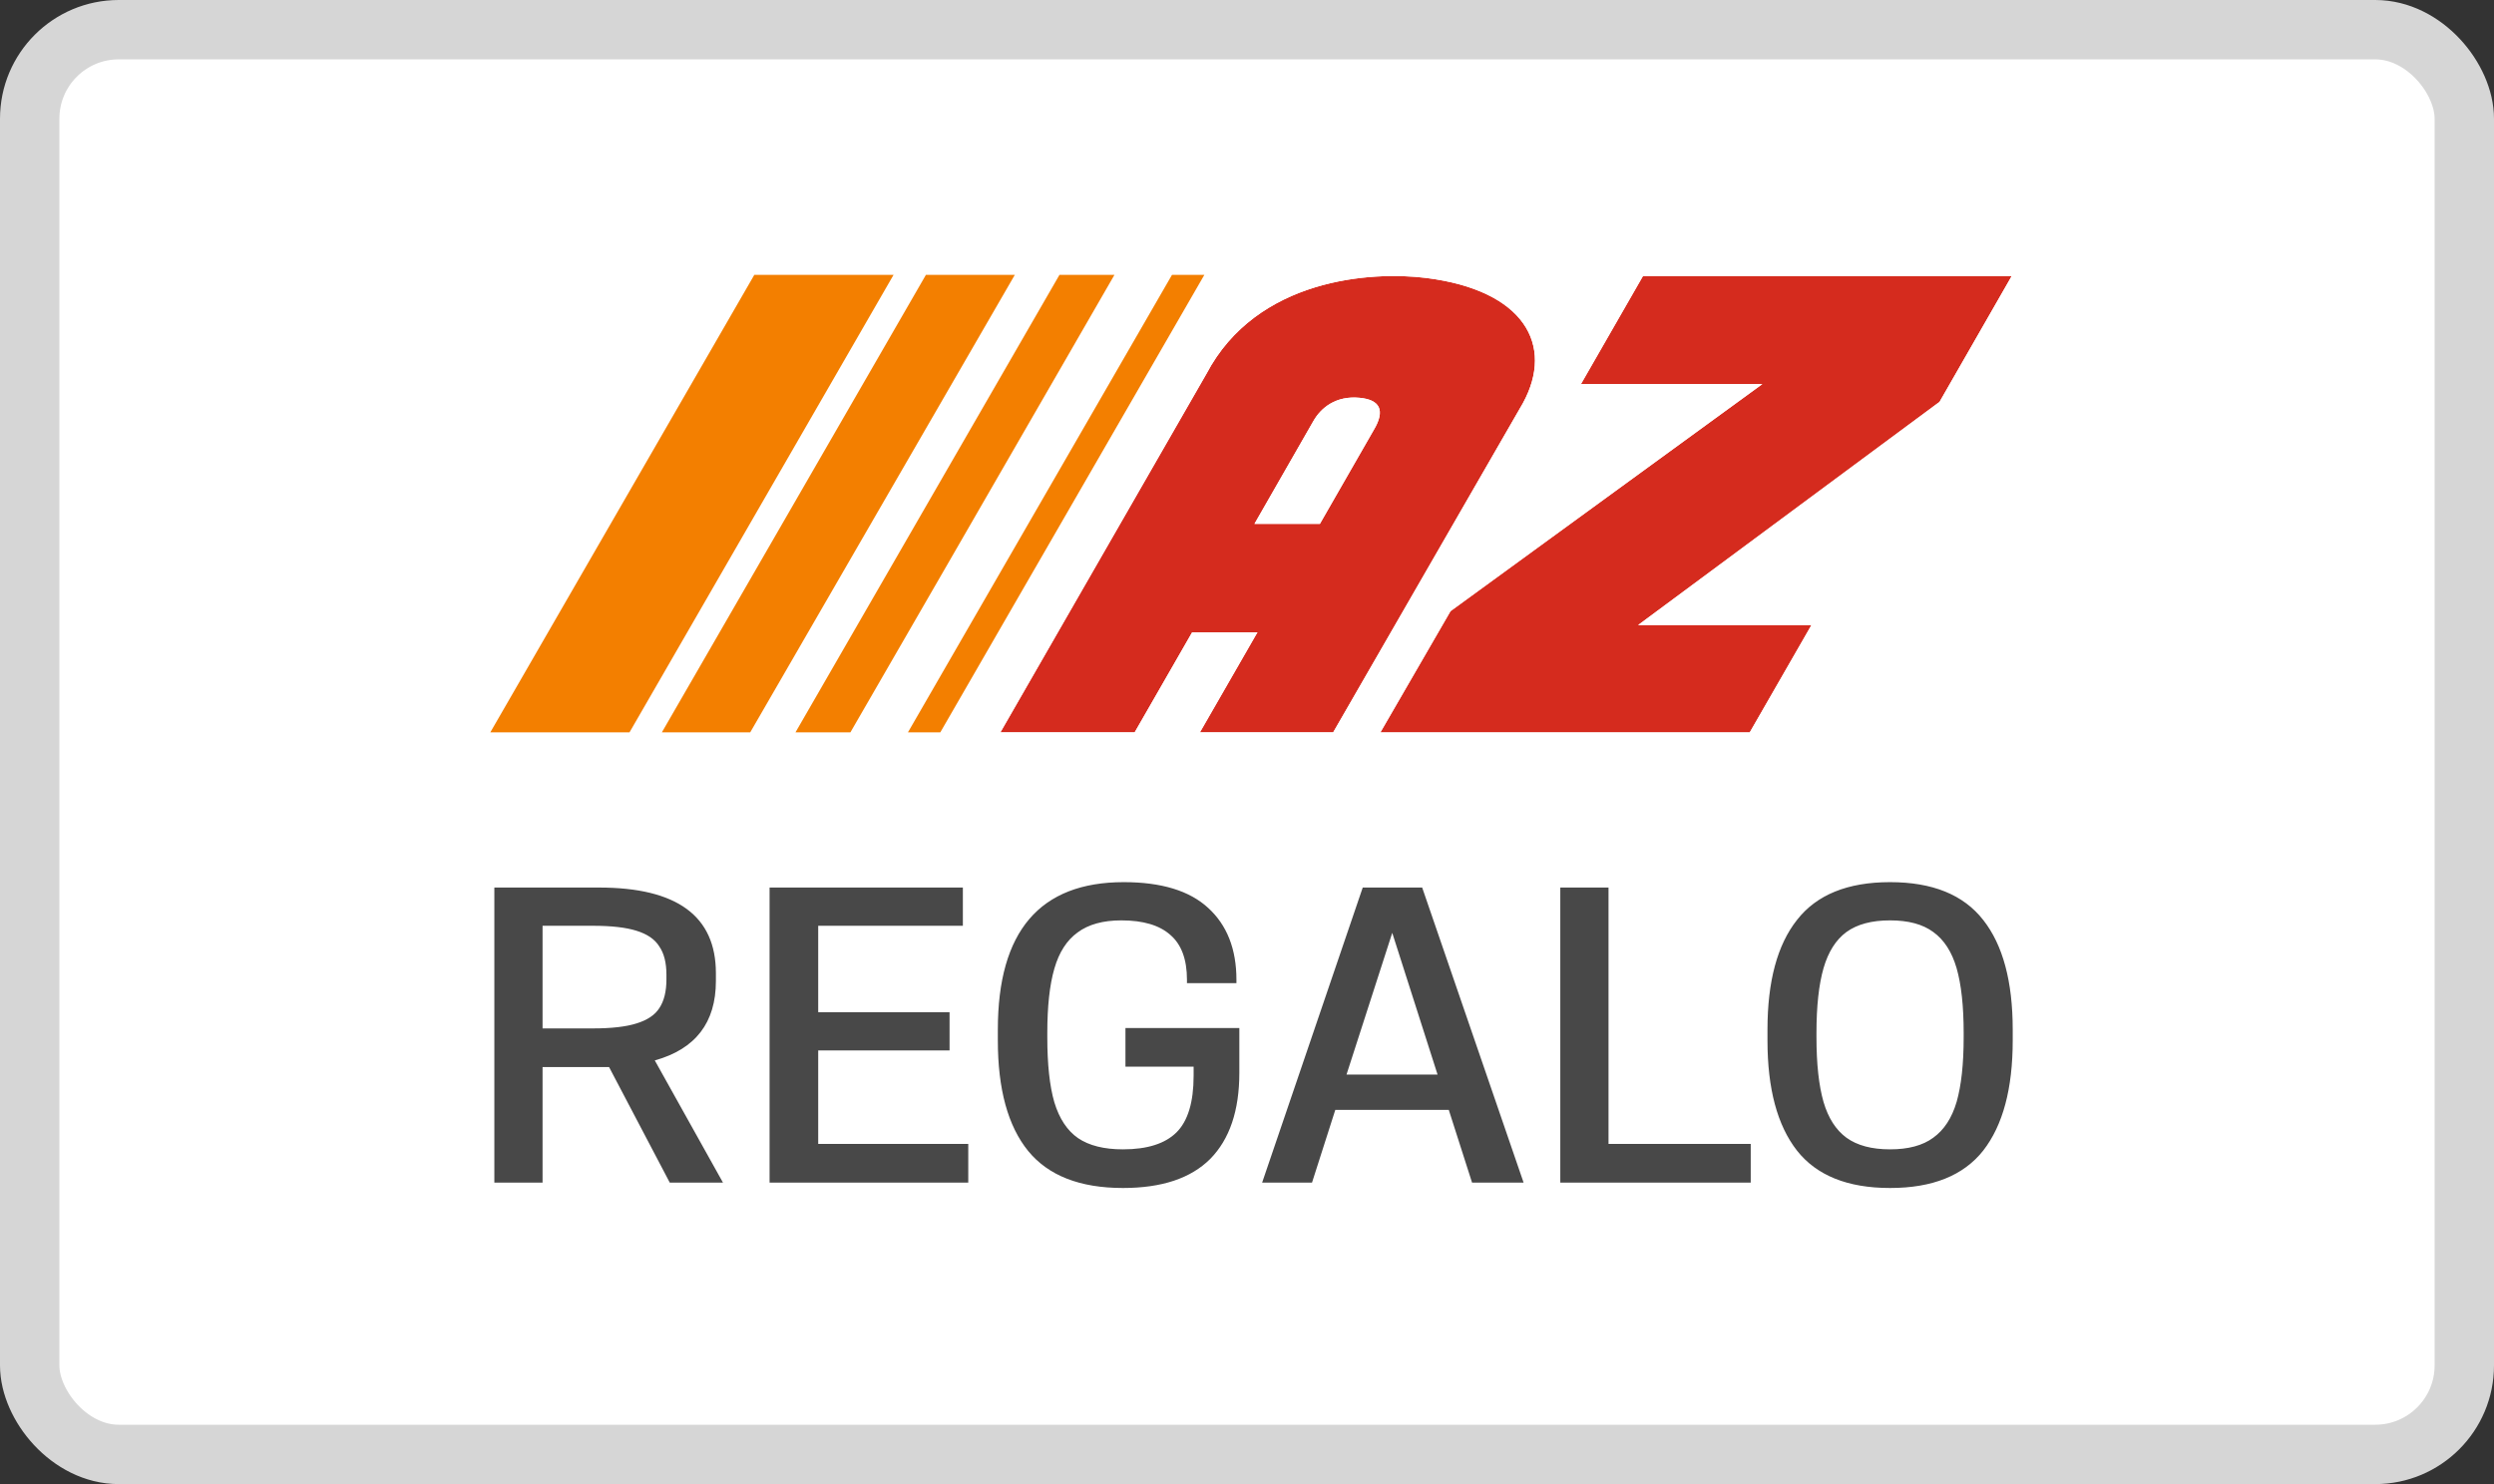
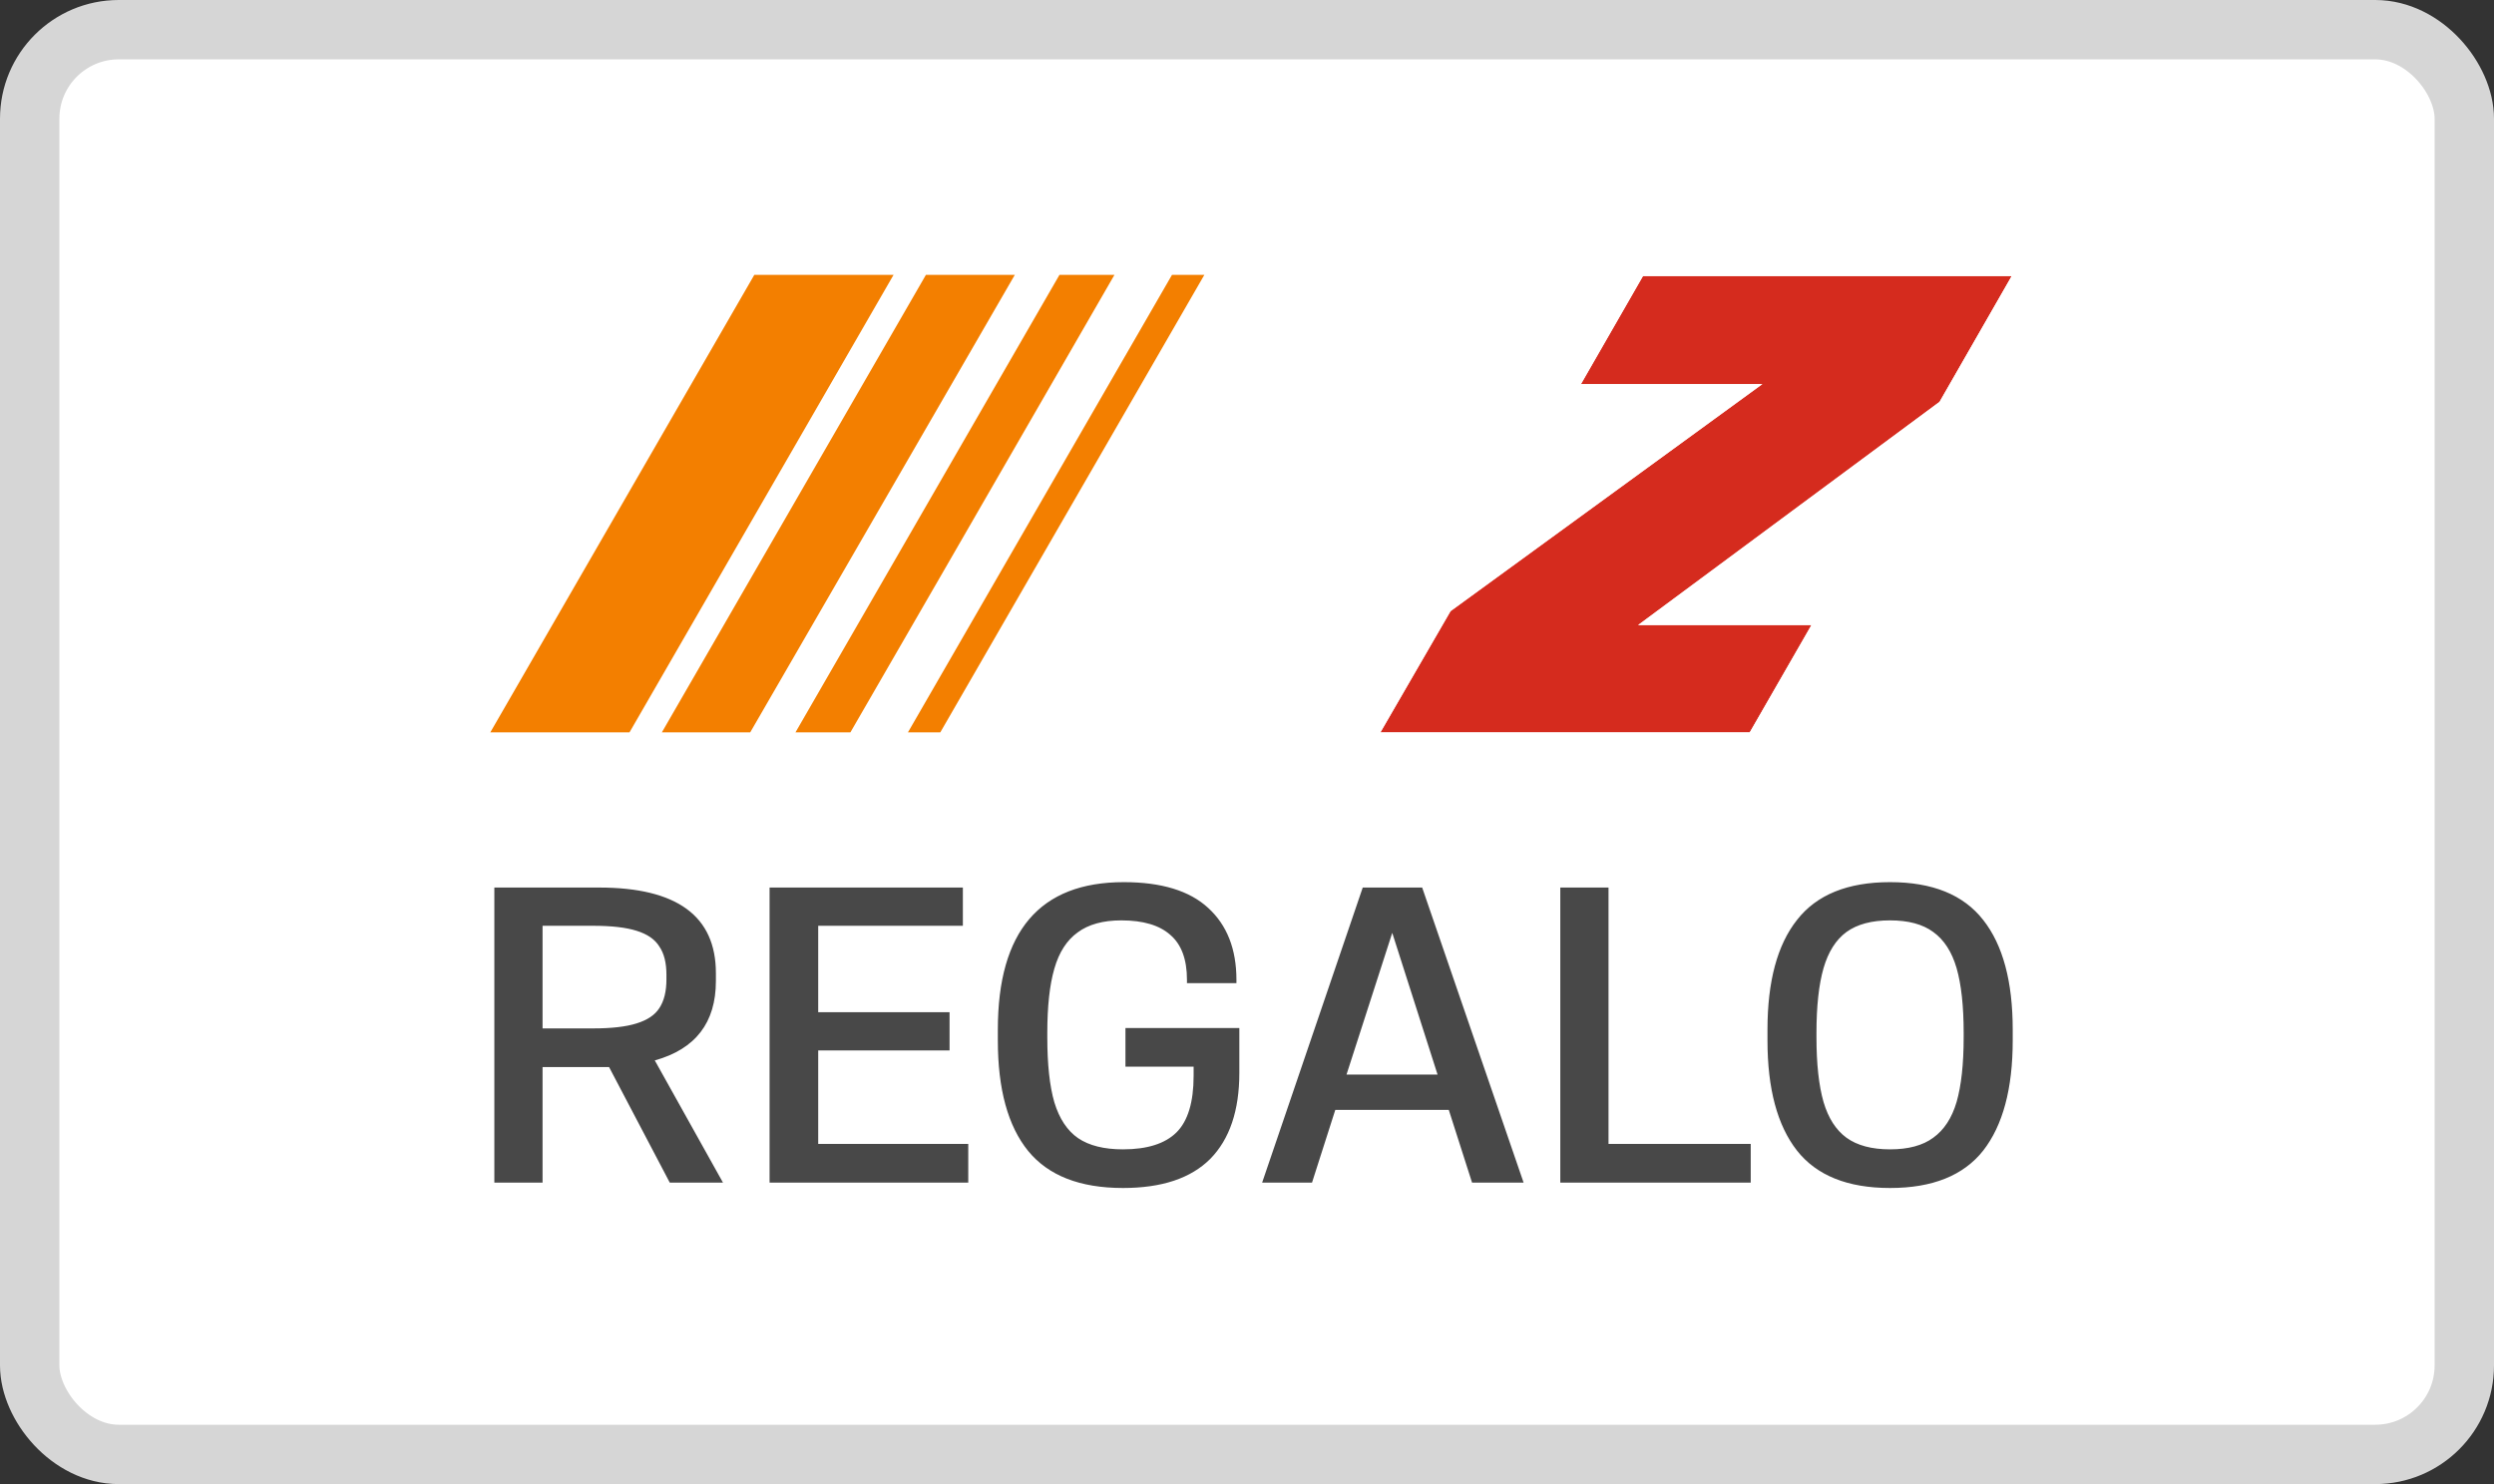
<svg xmlns="http://www.w3.org/2000/svg" width="42" height="25" viewBox="0 0 42 25" fill="none">
  <rect x="0" y="0" width="42" height="25" fill="#333333" stroke="none" />
  <rect x="0.5" y="0.5" width="41" height="24" rx="1.5" fill="white" />
  <rect x="0.5" y="0.5" width="41" height="24" rx="1.5" stroke="#D6D6D6" />
-   <path d="M24.016 4.682C23.104 4.568 21.167 4.682 20.316 6.299L16.847 12.337H19.108L20.077 10.651H21.176L20.207 12.337H22.451L25.647 6.79C26.18 5.813 25.668 4.889 24.016 4.682ZM23.133 7.246L22.228 8.824H21.126L22.117 7.094C22.247 6.865 22.5 6.662 22.897 6.701C23.231 6.733 23.339 6.904 23.133 7.246Z" fill="#D52B1E" />
  <path d="M32.663 6.769L33.878 4.65H27.669L26.624 6.47H29.679L24.428 10.295L23.246 12.338H29.466L30.506 10.529H27.587L32.663 6.769Z" fill="#D52B1E" />
-   <path d="M22.117 7.095C22.247 6.865 22.5 6.663 22.897 6.701C23.231 6.733 23.339 6.904 23.133 7.247L22.228 8.824H21.126L22.117 7.095Z" fill="white" />
  <path fill-rule="evenodd" clip-rule="evenodd" d="M29.336 9.952L33.103 7.161L34.874 4.073H27.334L26.39 5.718C26.345 5.51 26.258 5.306 26.122 5.114C25.721 4.547 24.991 4.222 24.088 4.109L24.087 4.109C23.572 4.045 22.774 4.044 21.974 4.29C21.467 4.445 20.946 4.705 20.502 5.117L20.924 4.385H12.24L7.27 12.914H15.849L15.849 12.915H22.245L22.245 12.915H29.8L31.504 9.952H29.336ZM24.907 9.232L27.905 7.048H26.164C26.161 7.054 26.158 7.06 26.154 7.067L26.151 7.073L24.907 9.232ZM24.427 10.295L29.678 6.47H26.624L27.668 4.65H33.878L32.663 6.769L27.587 10.529H30.506L29.466 12.338H23.246L24.427 10.295ZM20.316 6.299L16.847 12.337H19.108L20.076 10.651H21.176L20.207 12.337H22.451L25.647 6.791C26.18 5.813 25.668 4.889 24.016 4.682C23.104 4.568 21.167 4.682 20.316 6.299Z" fill="white" />
  <path d="M12.703 4.63L8.257 12.337H10.601L15.048 4.63H12.703ZM19.737 4.63L15.29 12.337H15.835L20.282 4.63H19.737ZM18.768 4.63H17.842L13.396 12.337H14.321L15.922 9.565L18.768 4.63ZM15.593 4.63L11.146 12.337H12.634L17.09 4.63H15.593Z" fill="#F37F00" />
  <path d="M12.175 19.921H11.279L10.257 17.975H10.089H9.137V19.921H8.325V14.951H10.089C11.401 14.951 12.056 15.432 12.056 16.393V16.526C12.056 17.226 11.713 17.672 11.027 17.863L12.175 19.921ZM9.984 17.324C10.297 17.324 10.542 17.296 10.719 17.24C10.901 17.184 11.03 17.098 11.104 16.981C11.184 16.86 11.223 16.699 11.223 16.498V16.421C11.223 16.22 11.184 16.062 11.104 15.945C11.03 15.824 10.901 15.735 10.719 15.679C10.542 15.623 10.297 15.595 9.984 15.595H9.137V17.324H9.984ZM13.779 17.695V19.27H16.306V19.921H12.96V14.951H16.215V15.595H13.779V17.051H15.991V17.695H13.779ZM18.911 20.012C18.187 20.012 17.655 19.804 17.315 19.389C16.974 18.969 16.804 18.348 16.804 17.527V17.345C16.804 15.688 17.511 14.86 18.925 14.86C19.559 14.86 20.033 15.005 20.346 15.294C20.663 15.583 20.822 15.987 20.822 16.505V16.561H19.989V16.505C19.989 16.16 19.895 15.908 19.709 15.749C19.527 15.586 19.251 15.504 18.883 15.504C18.575 15.504 18.33 15.572 18.148 15.707C17.966 15.838 17.835 16.041 17.756 16.316C17.676 16.591 17.637 16.953 17.637 17.401V17.471C17.637 17.928 17.676 18.295 17.756 18.57C17.84 18.845 17.973 19.046 18.155 19.172C18.341 19.298 18.593 19.361 18.911 19.361C19.321 19.361 19.622 19.265 19.814 19.074C20.005 18.883 20.101 18.565 20.101 18.122V17.968H18.953V17.317H20.871V18.073C20.871 18.708 20.707 19.191 20.381 19.522C20.054 19.849 19.564 20.012 18.911 20.012ZM25.658 19.921H24.79L24.398 18.696H22.487L22.095 19.921H21.255L22.949 14.951H23.95L25.658 19.921ZM23.446 15.714L22.676 18.101H24.209L23.446 15.714ZM29.483 19.921H26.276V14.951H27.088V19.27H29.483V19.921ZM31.829 20.012C31.116 20.012 30.593 19.802 30.262 19.382C29.93 18.957 29.765 18.339 29.765 17.527V17.345C29.765 16.533 29.93 15.917 30.262 15.497C30.593 15.072 31.116 14.86 31.829 14.86C32.544 14.86 33.066 15.072 33.398 15.497C33.729 15.917 33.895 16.533 33.895 17.345V17.527C33.895 18.339 33.729 18.957 33.398 19.382C33.066 19.802 32.544 20.012 31.829 20.012ZM31.829 19.361C32.138 19.361 32.38 19.296 32.557 19.165C32.739 19.034 32.87 18.834 32.95 18.563C33.029 18.288 33.069 17.924 33.069 17.471V17.401C33.069 16.948 33.029 16.584 32.95 16.309C32.87 16.034 32.739 15.831 32.557 15.7C32.38 15.569 32.138 15.504 31.829 15.504C31.521 15.504 31.276 15.569 31.095 15.7C30.917 15.831 30.789 16.034 30.709 16.309C30.63 16.584 30.59 16.948 30.59 17.401V17.471C30.59 17.924 30.63 18.288 30.709 18.563C30.789 18.834 30.917 19.034 31.095 19.165C31.276 19.296 31.521 19.361 31.829 19.361Z" fill="#484848" />
</svg>